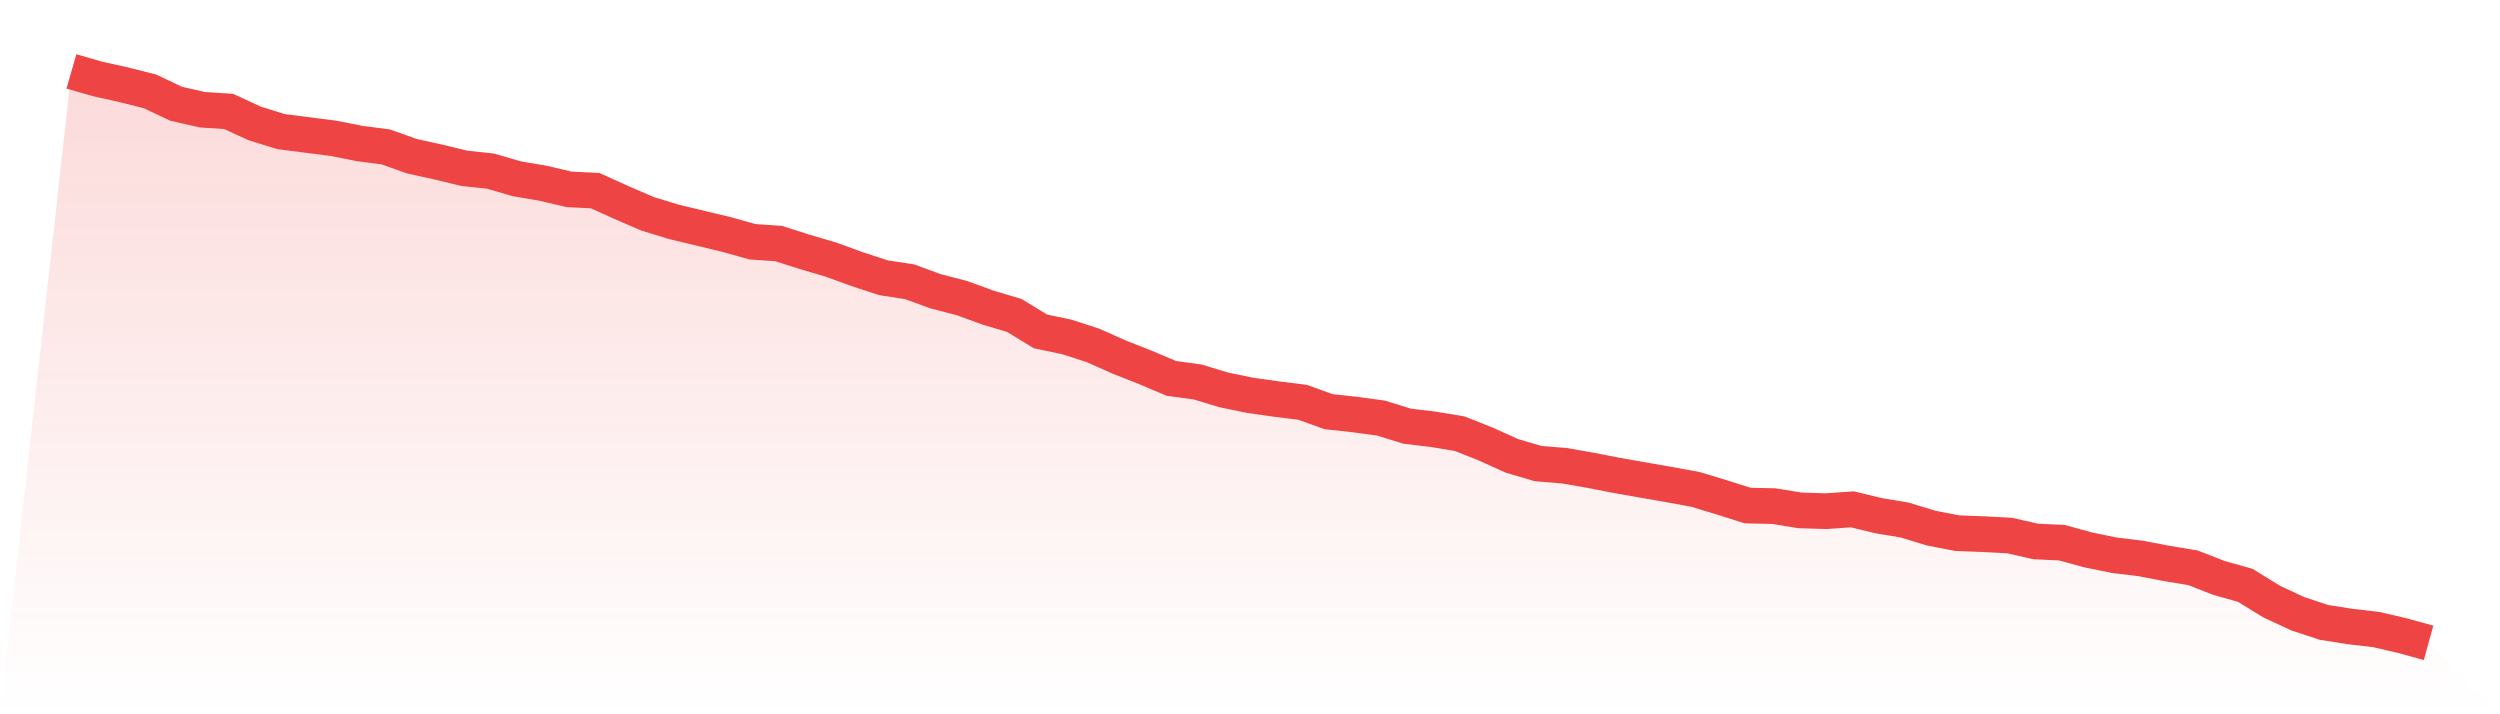
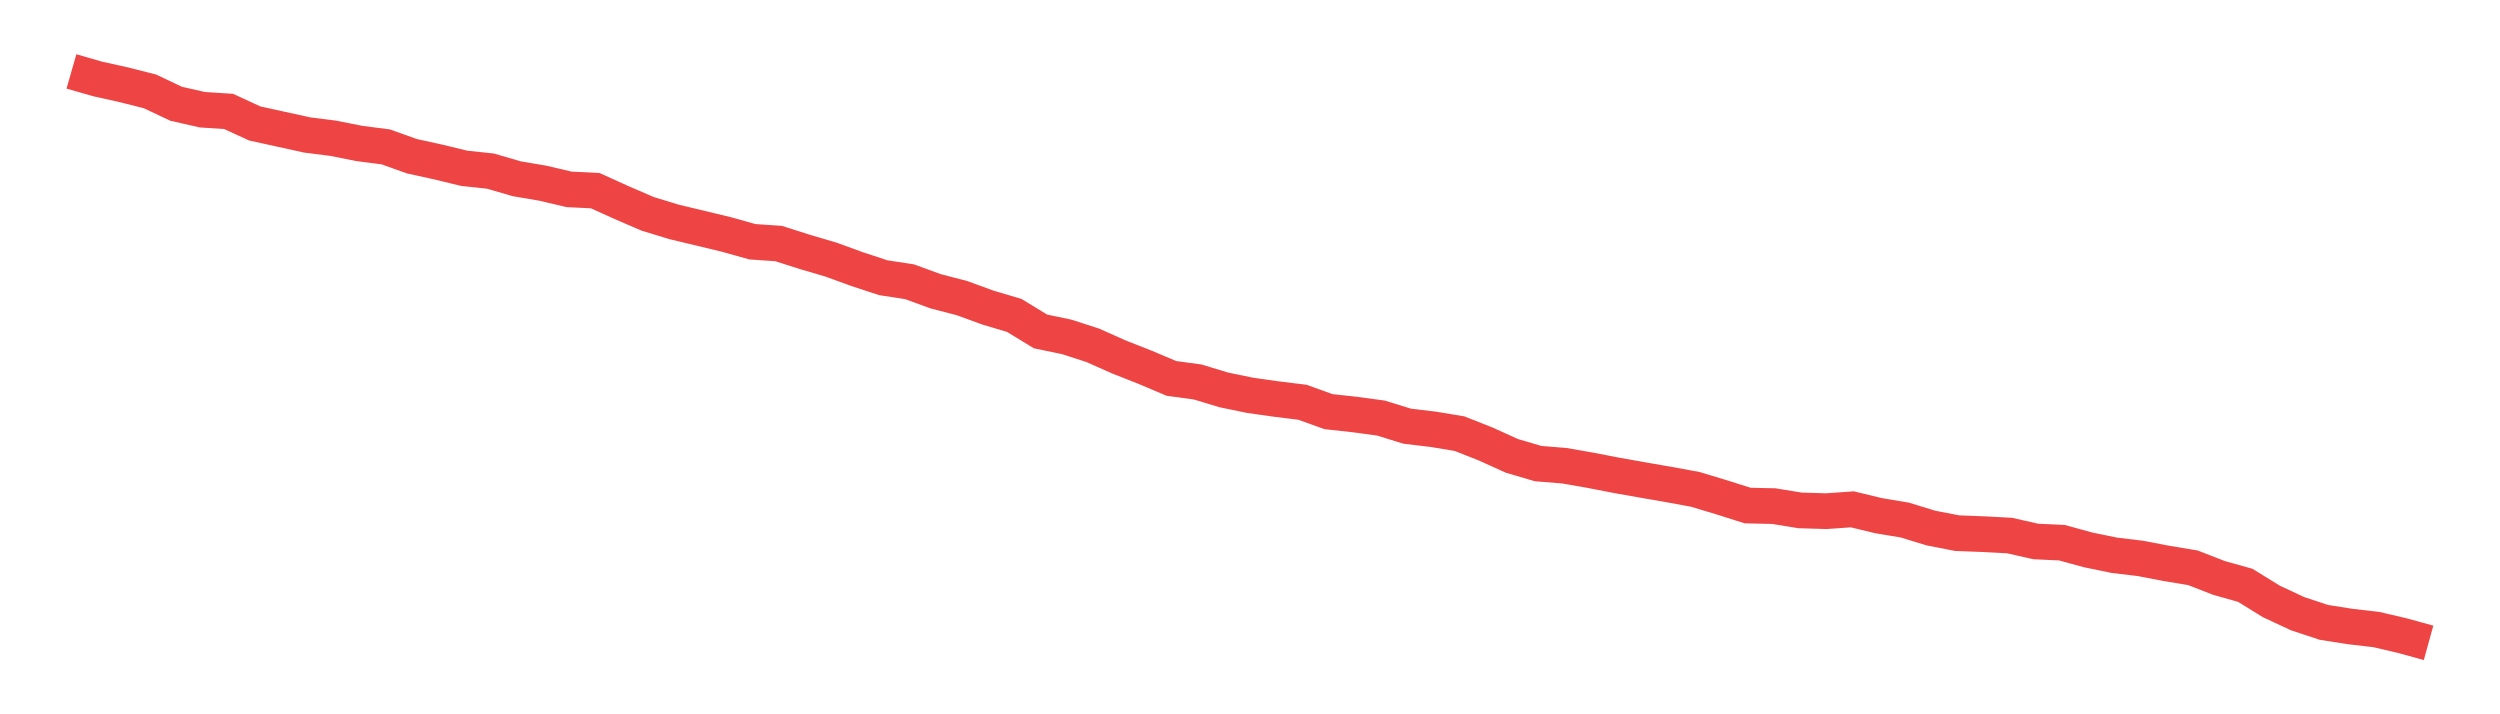
<svg xmlns="http://www.w3.org/2000/svg" viewBox="0 0 140 40">
  <defs>
    <linearGradient id="gradient" x1="0" x2="0" y1="0" y2="1">
      <stop offset="0%" stop-color="#ef4444" stop-opacity="0.2" />
      <stop offset="100%" stop-color="#ef4444" stop-opacity="0" />
    </linearGradient>
  </defs>
-   <path d="M4,4 L4,4 L5.467,4.421 L6.933,4.747 L8.4,5.118 L9.867,5.812 L11.333,6.144 L12.8,6.24 L14.267,6.914 L15.733,7.369 L17.2,7.558 L18.667,7.744 L20.133,8.036 L21.6,8.225 L23.067,8.749 L24.533,9.071 L26,9.426 L27.467,9.582 L28.933,10.01 L30.4,10.259 L31.867,10.604 L33.333,10.677 L34.8,11.341 L36.267,11.975 L37.733,12.423 L39.2,12.775 L40.667,13.127 L42.133,13.538 L43.6,13.638 L45.067,14.106 L46.533,14.537 L48,15.072 L49.467,15.553 L50.933,15.778 L52.4,16.313 L53.867,16.694 L55.333,17.229 L56.8,17.664 L58.267,18.56 L59.733,18.865 L61.2,19.34 L62.667,19.993 L64.133,20.571 L65.6,21.191 L67.067,21.391 L68.533,21.835 L70,22.137 L71.467,22.346 L72.933,22.526 L74.4,23.053 L75.867,23.213 L77.333,23.412 L78.8,23.866 L80.267,24.042 L81.733,24.285 L83.2,24.865 L84.667,25.529 L86.133,25.961 L87.6,26.08 L89.067,26.336 L90.533,26.621 L92,26.88 L93.467,27.135 L94.933,27.404 L96.4,27.846 L97.867,28.31 L99.333,28.343 L100.8,28.582 L102.267,28.626 L103.733,28.523 L105.2,28.878 L106.667,29.123 L108.133,29.571 L109.6,29.857 L111.067,29.913 L112.533,29.99 L114,30.322 L115.467,30.391 L116.933,30.793 L118.4,31.095 L119.867,31.271 L121.333,31.553 L122.8,31.795 L124.267,32.366 L125.733,32.777 L127.2,33.683 L128.667,34.367 L130.133,34.852 L131.6,35.084 L133.067,35.253 L134.533,35.595 L136,36 L140,40 L0,40 z" fill="url(#gradient)" />
-   <path d="M4,4 L4,4 L5.467,4.421 L6.933,4.747 L8.4,5.118 L9.867,5.812 L11.333,6.144 L12.8,6.24 L14.267,6.914 L15.733,7.369 L17.2,7.558 L18.667,7.744 L20.133,8.036 L21.6,8.225 L23.067,8.749 L24.533,9.071 L26,9.426 L27.467,9.582 L28.933,10.01 L30.4,10.259 L31.867,10.604 L33.333,10.677 L34.8,11.341 L36.267,11.975 L37.733,12.423 L39.2,12.775 L40.667,13.127 L42.133,13.538 L43.6,13.638 L45.067,14.106 L46.533,14.537 L48,15.072 L49.467,15.553 L50.933,15.778 L52.4,16.313 L53.867,16.694 L55.333,17.229 L56.8,17.664 L58.267,18.56 L59.733,18.865 L61.2,19.34 L62.667,19.993 L64.133,20.571 L65.6,21.191 L67.067,21.391 L68.533,21.835 L70,22.137 L71.467,22.346 L72.933,22.526 L74.4,23.053 L75.867,23.213 L77.333,23.412 L78.8,23.866 L80.267,24.042 L81.733,24.285 L83.2,24.865 L84.667,25.529 L86.133,25.961 L87.6,26.08 L89.067,26.336 L90.533,26.621 L92,26.88 L93.467,27.135 L94.933,27.404 L96.4,27.846 L97.867,28.31 L99.333,28.343 L100.8,28.582 L102.267,28.626 L103.733,28.523 L105.2,28.878 L106.667,29.123 L108.133,29.571 L109.6,29.857 L111.067,29.913 L112.533,29.99 L114,30.322 L115.467,30.391 L116.933,30.793 L118.4,31.095 L119.867,31.271 L121.333,31.553 L122.8,31.795 L124.267,32.366 L125.733,32.777 L127.2,33.683 L128.667,34.367 L130.133,34.852 L131.6,35.084 L133.067,35.253 L134.533,35.595 L136,36" fill="none" stroke="#ef4444" stroke-width="2" />
+   <path d="M4,4 L4,4 L5.467,4.421 L6.933,4.747 L8.4,5.118 L9.867,5.812 L11.333,6.144 L12.8,6.24 L14.267,6.914 L17.2,7.558 L18.667,7.744 L20.133,8.036 L21.6,8.225 L23.067,8.749 L24.533,9.071 L26,9.426 L27.467,9.582 L28.933,10.01 L30.4,10.259 L31.867,10.604 L33.333,10.677 L34.8,11.341 L36.267,11.975 L37.733,12.423 L39.2,12.775 L40.667,13.127 L42.133,13.538 L43.6,13.638 L45.067,14.106 L46.533,14.537 L48,15.072 L49.467,15.553 L50.933,15.778 L52.4,16.313 L53.867,16.694 L55.333,17.229 L56.8,17.664 L58.267,18.56 L59.733,18.865 L61.2,19.34 L62.667,19.993 L64.133,20.571 L65.6,21.191 L67.067,21.391 L68.533,21.835 L70,22.137 L71.467,22.346 L72.933,22.526 L74.4,23.053 L75.867,23.213 L77.333,23.412 L78.8,23.866 L80.267,24.042 L81.733,24.285 L83.2,24.865 L84.667,25.529 L86.133,25.961 L87.6,26.08 L89.067,26.336 L90.533,26.621 L92,26.88 L93.467,27.135 L94.933,27.404 L96.4,27.846 L97.867,28.31 L99.333,28.343 L100.8,28.582 L102.267,28.626 L103.733,28.523 L105.2,28.878 L106.667,29.123 L108.133,29.571 L109.6,29.857 L111.067,29.913 L112.533,29.99 L114,30.322 L115.467,30.391 L116.933,30.793 L118.4,31.095 L119.867,31.271 L121.333,31.553 L122.8,31.795 L124.267,32.366 L125.733,32.777 L127.2,33.683 L128.667,34.367 L130.133,34.852 L131.6,35.084 L133.067,35.253 L134.533,35.595 L136,36" fill="none" stroke="#ef4444" stroke-width="2" />
</svg>